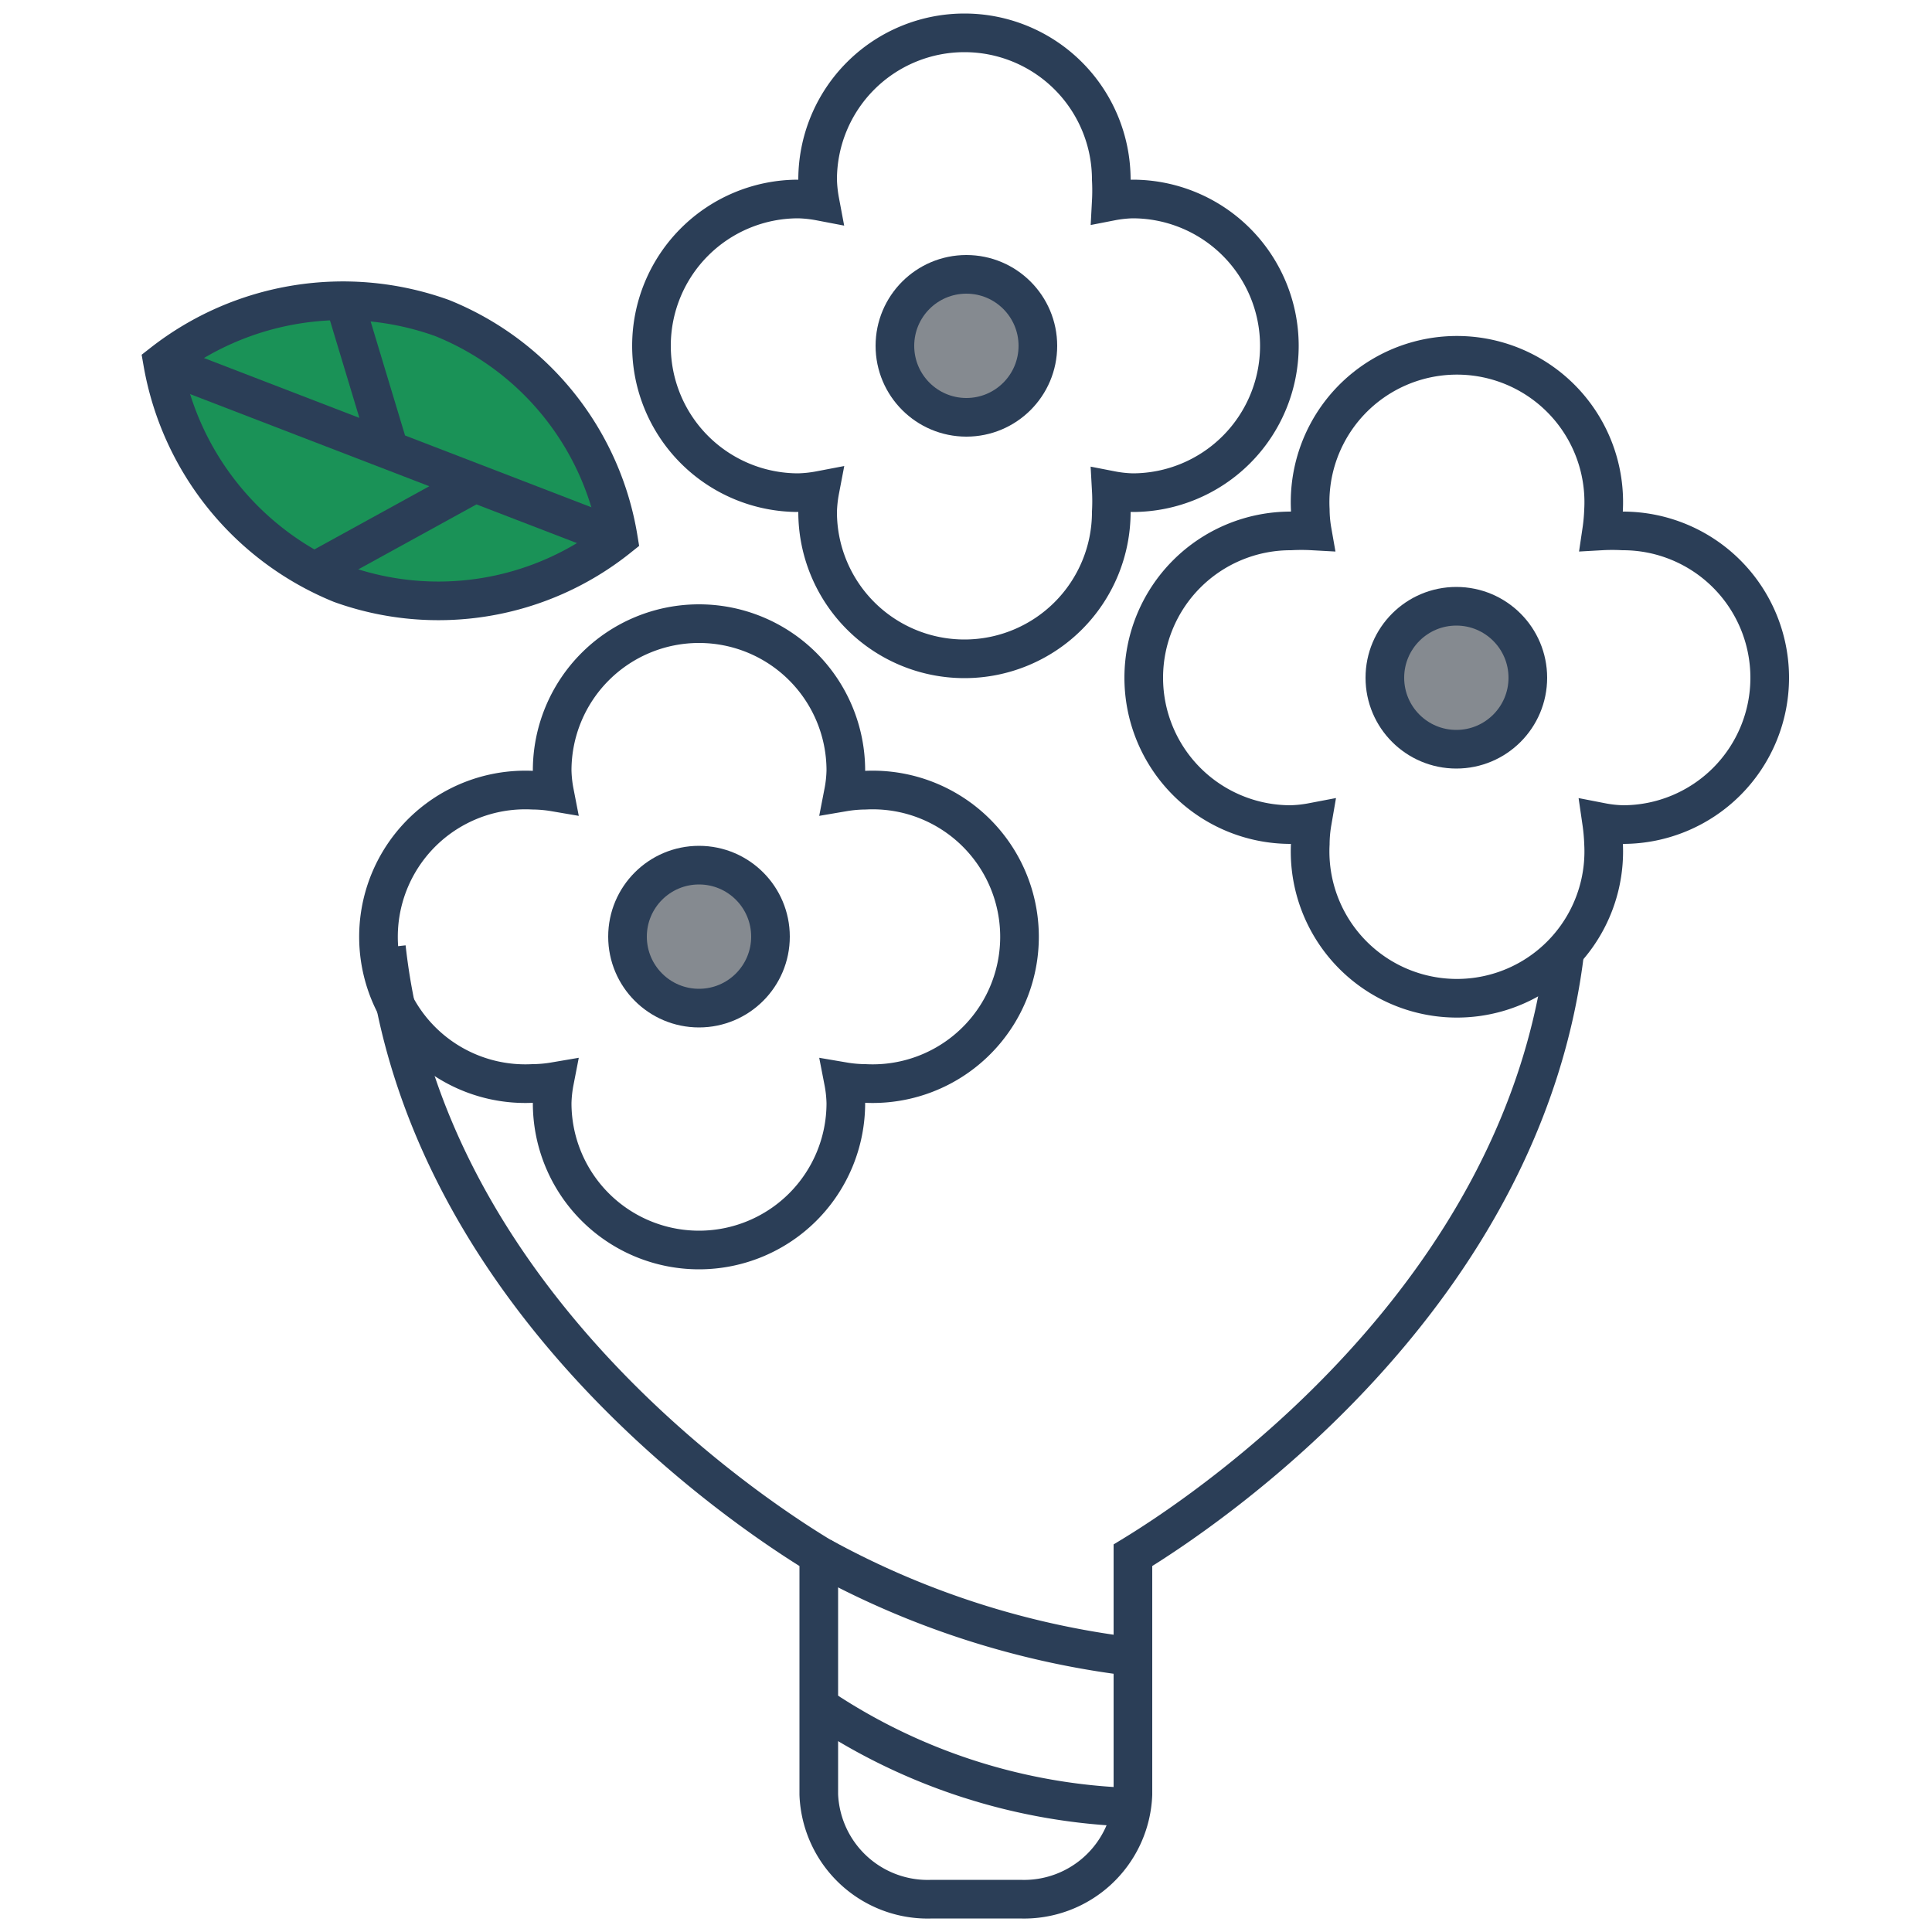
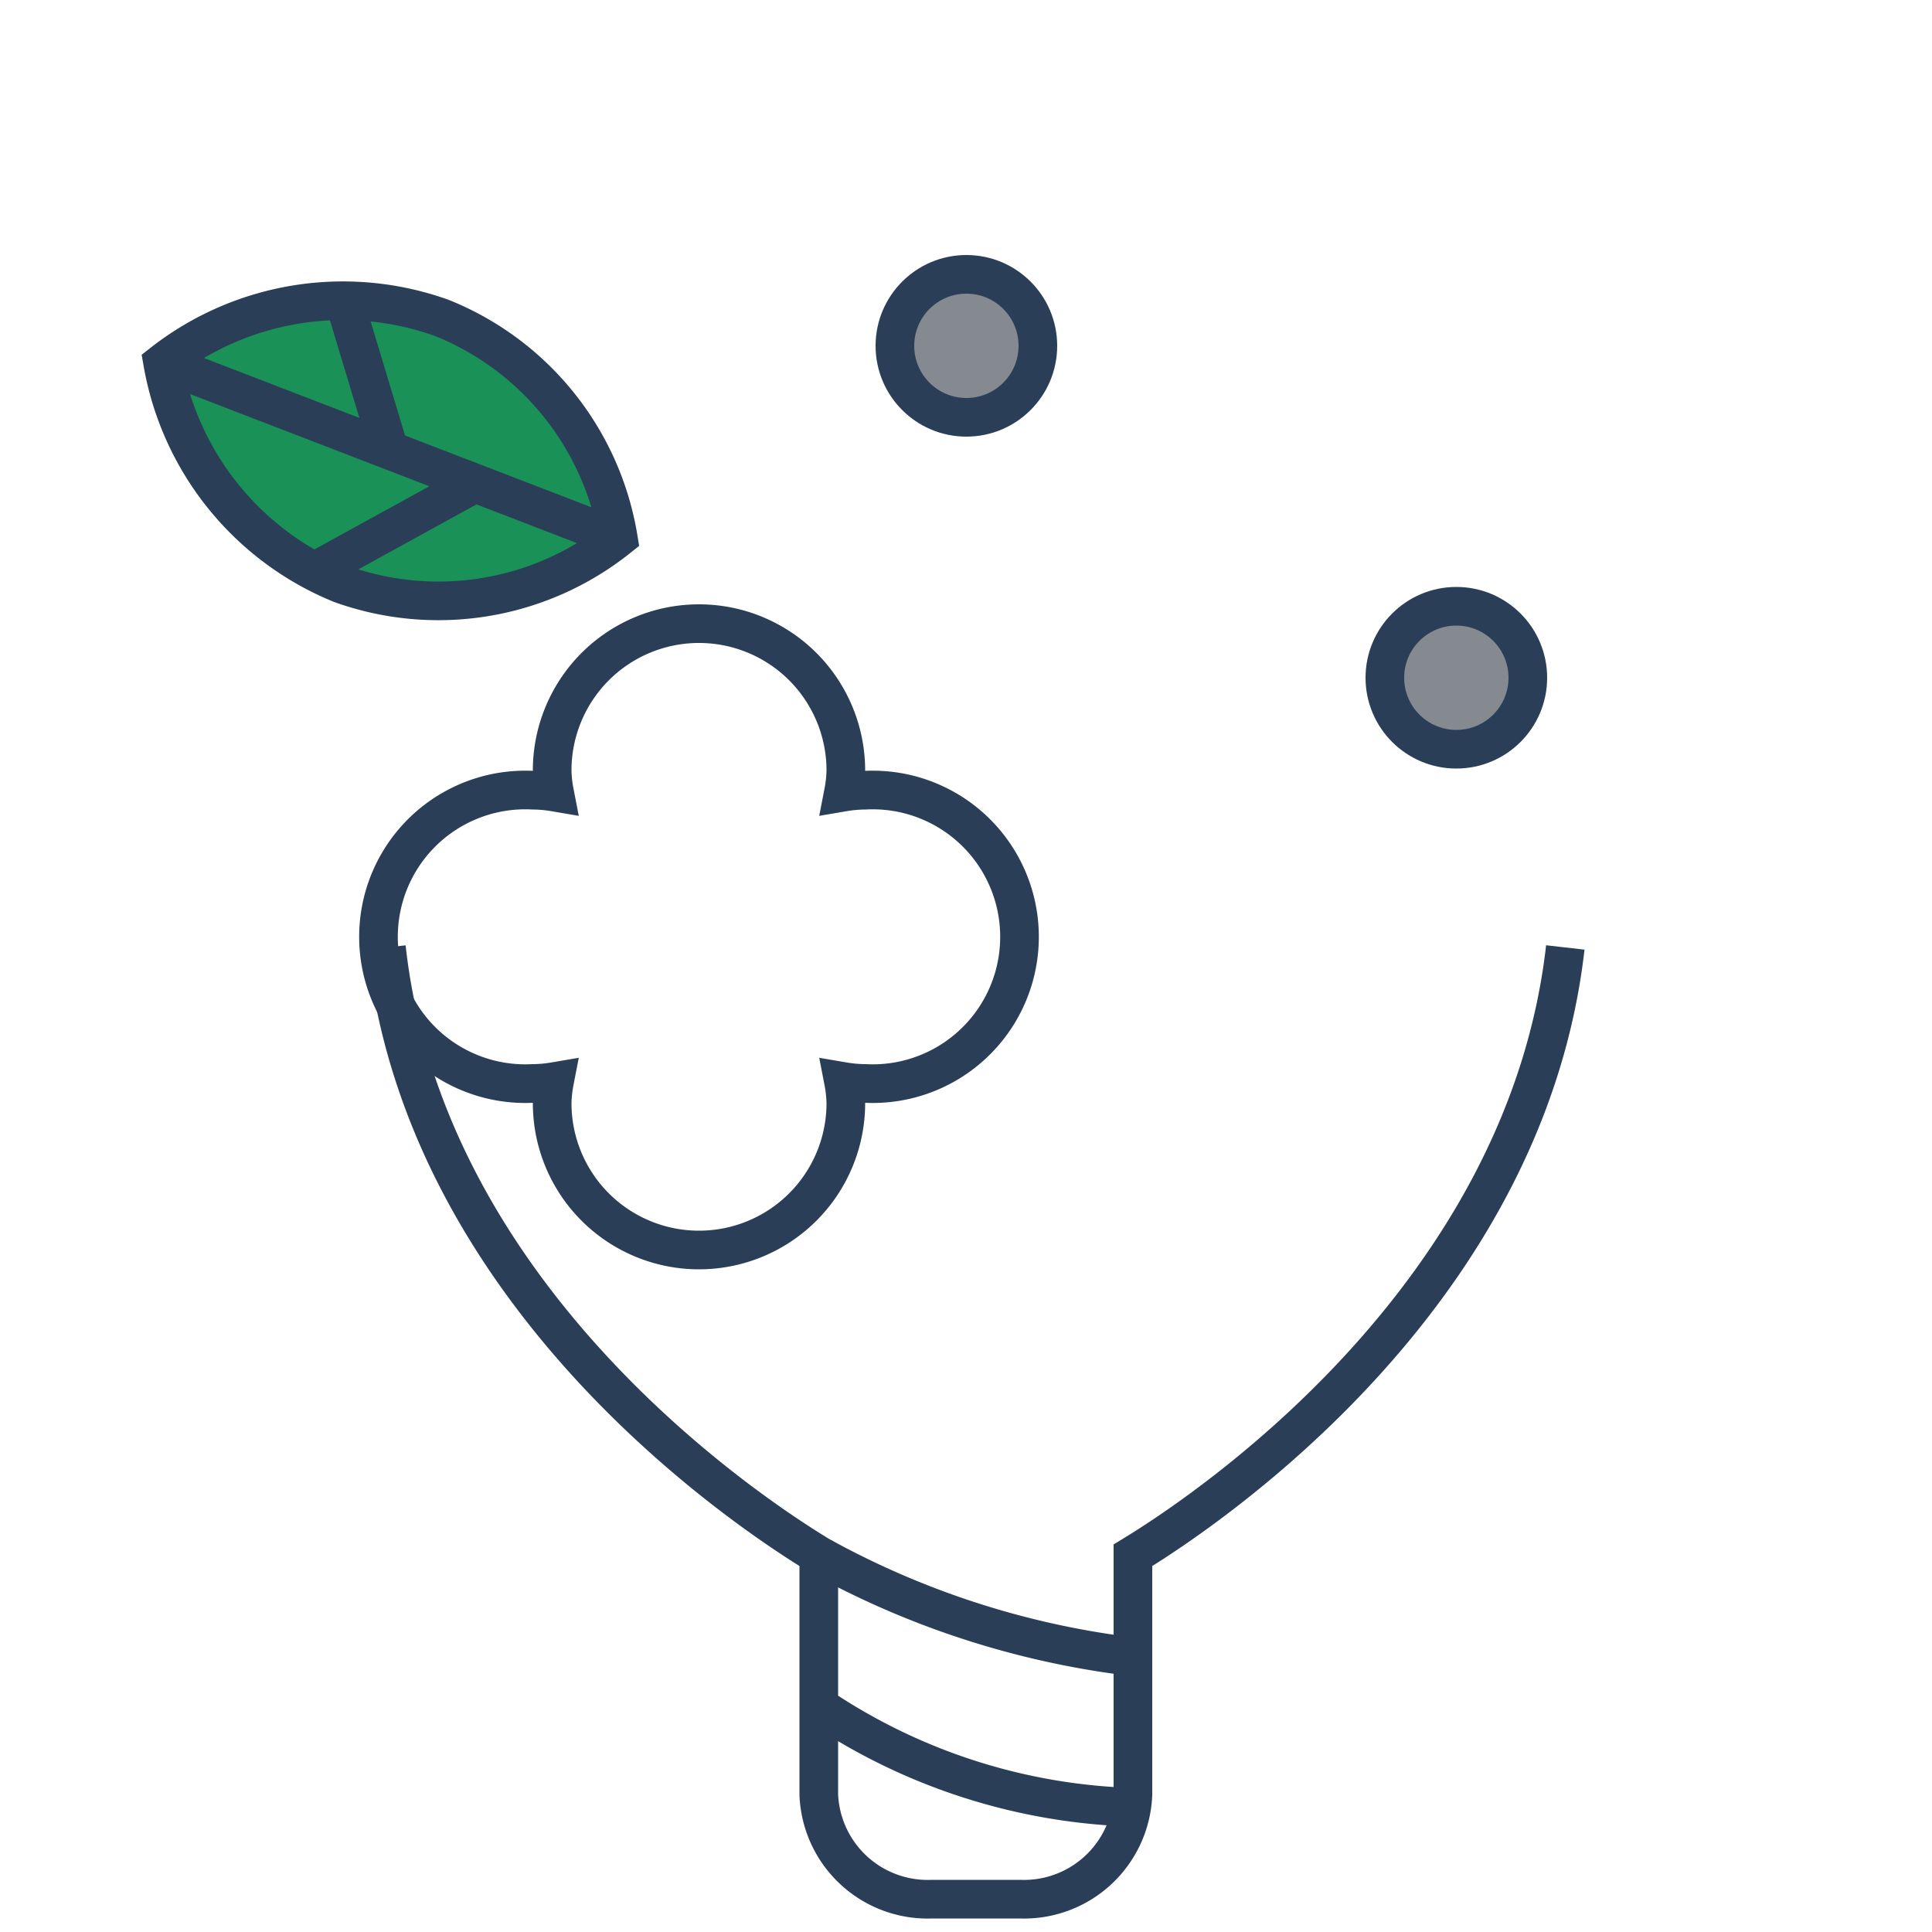
<svg xmlns="http://www.w3.org/2000/svg" viewBox="0 0 50 50">
  <defs>
    <style>.cls-2,.cls-3{fill:none;stroke:#2b3e57;stroke-miterlimit:10}.cls-3{fill:#858a90}</style>
  </defs>
  <g id="レイヤー_2" data-name="レイヤー 2">
    <g id="レイヤー_3" data-name="レイヤー 3">
      <path style="fill:none" d="M0 0h50v50H0z" />
-       <path class="cls-2" d="M29.31 5.15a3.31 3.31 0 0 0-.55.06 5.29 5.29 0 0 0 0-.56 3.8 3.8 0 1 0-7.6 0 3.55 3.55 0 0 0 .06.56 3.43 3.43 0 0 0-.56-.06 3.8 3.8 0 0 0 0 7.6 3.43 3.43 0 0 0 .56-.06 3.43 3.43 0 0 0-.06.56 3.8 3.8 0 0 0 7.6 0 5.07 5.07 0 0 0 0-.56 3.31 3.31 0 0 0 .55.06 3.8 3.8 0 1 0 0-7.6Z" />
      <circle class="cls-3" cx="25.01" cy="8.95" r="1.85" />
-       <path class="cls-2" d="M42 13.74a4.89 4.89 0 0 0-.55 0 4.89 4.89 0 0 0 .05-.55 3.8 3.8 0 1 0-7.59 0 3.31 3.31 0 0 0 .05.55 5.07 5.07 0 0 0-.56 0 3.8 3.8 0 0 0 0 7.6 3.43 3.43 0 0 0 .56-.06 3.43 3.43 0 0 0-.05.56 3.8 3.8 0 1 0 7.59 0 5.07 5.07 0 0 0-.05-.56 3.31 3.31 0 0 0 .55.06 3.8 3.8 0 0 0 0-7.6Z" />
      <circle class="cls-3" cx="37.69" cy="17.54" r="1.85" />
      <path class="cls-2" d="M22.39 20.45a3.53 3.53 0 0 0-.56.05 3.31 3.31 0 0 0 .06-.56 3.8 3.8 0 0 0-7.6 0 3.31 3.31 0 0 0 .06.56 3.53 3.53 0 0 0-.56-.05 3.8 3.8 0 1 0 0 7.59 3.53 3.53 0 0 0 .56-.05 3.31 3.31 0 0 0-.06.56 3.8 3.8 0 0 0 7.6 0 3.31 3.31 0 0 0-.06-.56 3.53 3.53 0 0 0 .56.05 3.8 3.8 0 1 0 0-7.59Z" />
-       <circle class="cls-3" cx="18.09" cy="24.24" r="1.85" />
      <path d="M4.21 9.39a7.58 7.58 0 0 1 7.23-1.16A7.44 7.44 0 0 1 16 13.92a7.46 7.46 0 0 1-7.18 1.19 7.59 7.59 0 0 1-4.61-5.72Z" style="fill:#1a9257;stroke:#2b3e57;stroke-miterlimit:10" />
      <path class="cls-2" d="M15.97 13.92 4.21 9.39m8.2 3.05-4.22 2.32m1.9-3.06L8.88 7.69M10 24.52c1 9.06 9.3 14.58 11.19 15.73v6.19a2.82 2.82 0 0 0 2.93 2.71h2.28a2.82 2.82 0 0 0 2.92-2.71v-6.19c1.89-1.15 10.16-6.67 11.19-15.73" />
      <path class="cls-2" d="M21.26 40.29a22.24 22.24 0 0 0 8 2.58m-8 1.33a15.35 15.35 0 0 0 8 2.57" />
    </g>
  </g>
</svg>